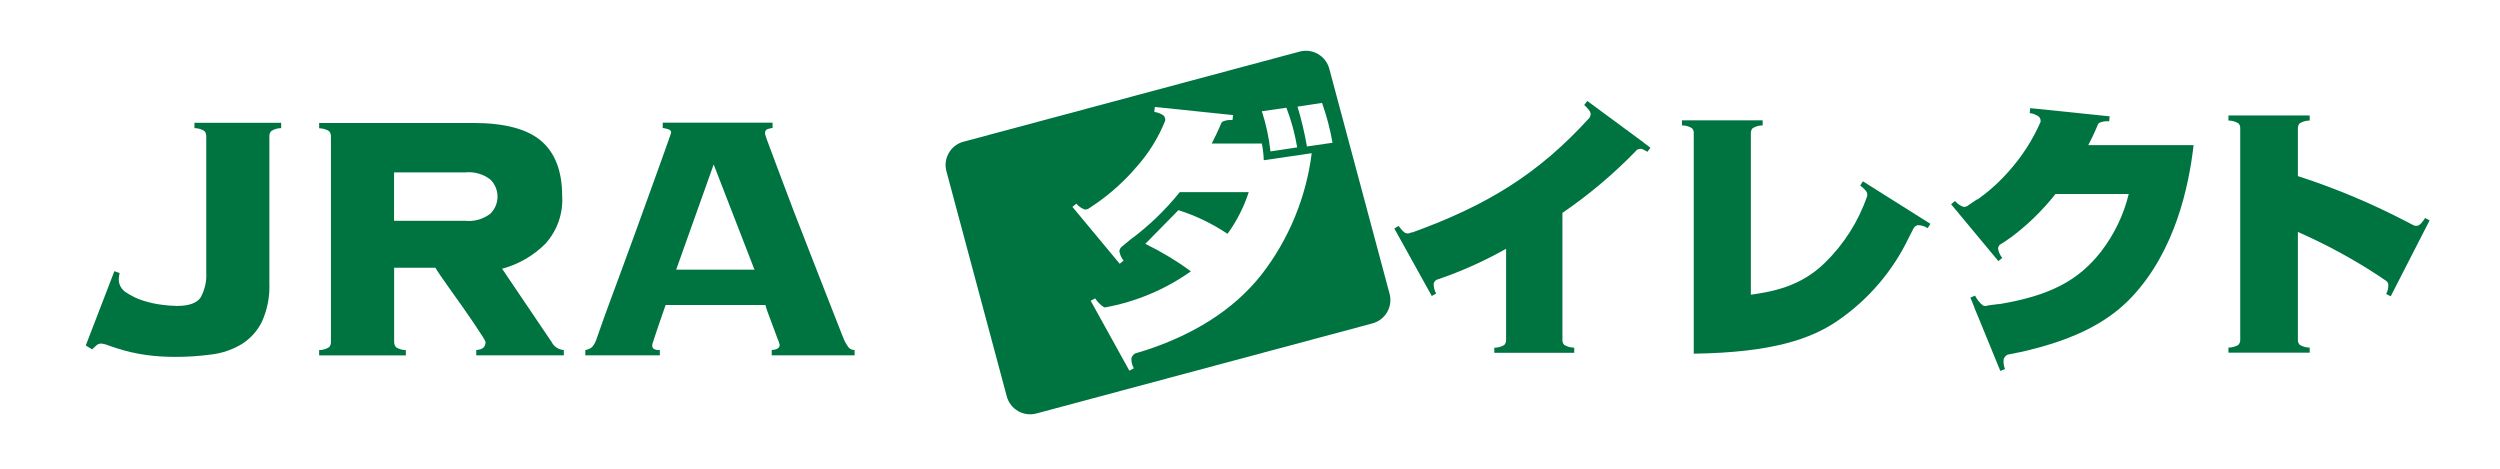
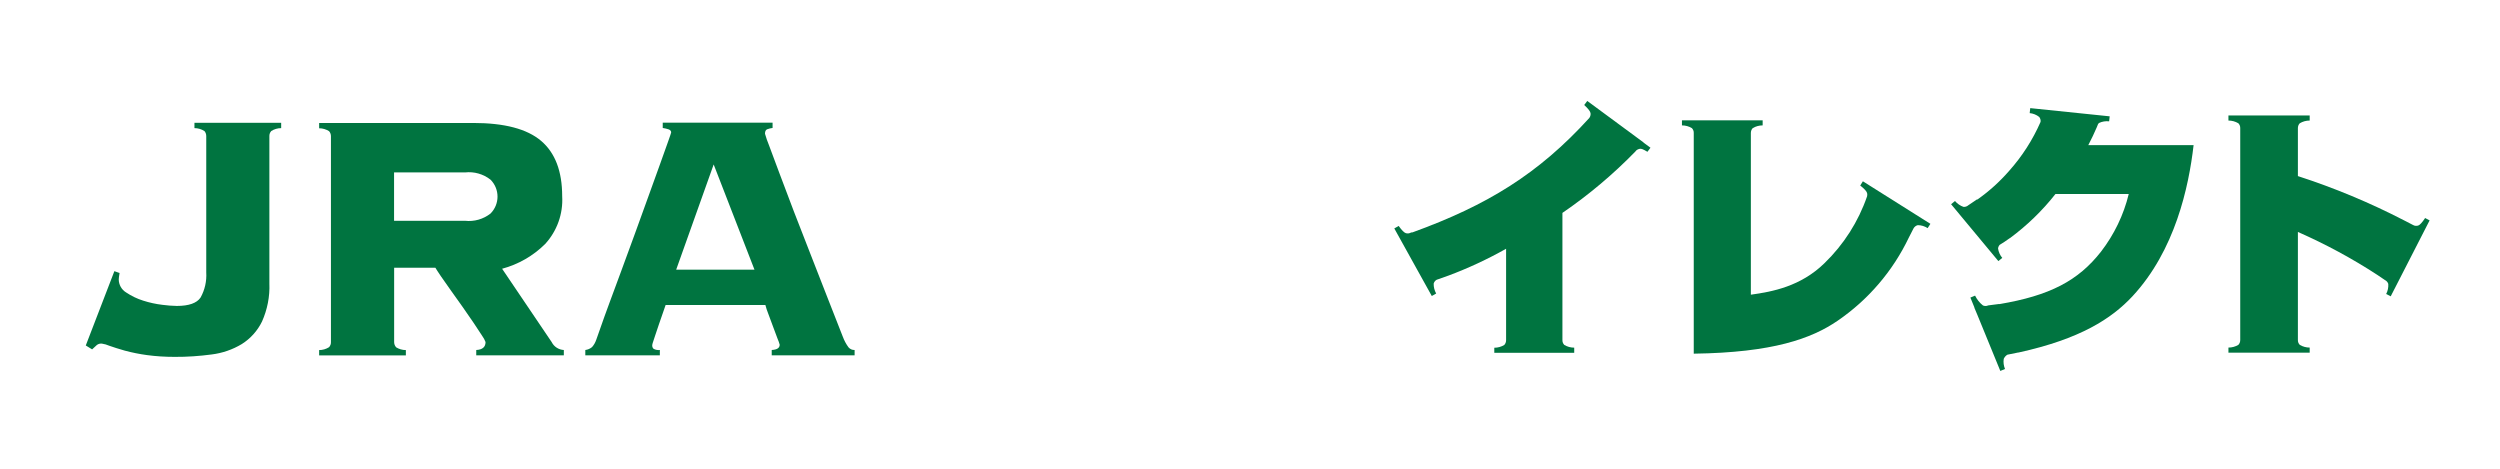
<svg xmlns="http://www.w3.org/2000/svg" id="_レイヤー_2" data-name="レイヤー 2" width="320" height="60" viewBox="0 0 320 60">
  <g id="_レイヤー_1-2" data-name="レイヤー 1">
    <g>
      <path d="m0,0h320v60H0V0Z" style="fill: #fff; stroke-width: 0px;" />
      <g>
-         <path d="m177.87,37.62c.43,1.64-.54,3.32-2.18,3.77l-43.05,11.54c-1.64.43-3.32-.54-3.77-2.18l-7.73-28.84c-.44-1.64.54-3.33,2.18-3.77l43.05-11.54c1.64-.43,3.32.54,3.77,2.17l7.73,28.85Z" style="fill: #007440; stroke-width: 0px;" />
        <path d="m15.31,34.91c-.04.19-.06.36-.08.51-.01.11-.02.22-.03.34,0,.68.36,1.32.94,1.67.67.45,1.41.81,2.18,1.05.81.26,1.64.44,2.48.54.61.08,1.22.13,1.83.14,1.54,0,2.56-.36,3.04-1.07.55-.98.8-2.11.73-3.23v-17.44c0-.24-.08-.48-.24-.65-.38-.24-.82-.37-1.27-.37v-.68h11.1v.68c-.45,0-.89.13-1.27.37-.16.18-.25.41-.24.65v18.86c.07,1.67-.26,3.34-.94,4.87-.58,1.19-1.47,2.18-2.59,2.89-1.18.71-2.49,1.16-3.85,1.33-1.57.21-3.16.32-4.74.31-1.19,0-2.38-.07-3.56-.23-.95-.13-1.9-.32-2.83-.57-.81-.23-1.46-.44-1.97-.62-.31-.14-.64-.23-.97-.28-.22-.02-.44.04-.62.17-.13.11-.33.3-.62.57l-.81-.5,3.66-9.51.65.23Z" style="fill: #007440; stroke-width: 0px;" />
        <path d="m50.68,44.44c.38.24.82.37,1.27.37v.68h-11.1v-.68c.45,0,.89-.13,1.27-.37.16-.18.25-.41.24-.65v-26.35c0-.24-.08-.47-.24-.65-.38-.24-.82-.37-1.27-.37v-.68h19.73c3.99,0,6.88.76,8.68,2.29,1.8,1.53,2.7,3.89,2.7,7.09.13,2.25-.66,4.45-2.18,6.11-1.53,1.52-3.43,2.61-5.51,3.17l6.34,9.38c.3.6.89.98,1.56,1.02v.68h-11.21v-.68c.79-.04,1.19-.38,1.19-1.02-.11-.28-.25-.55-.43-.79-.29-.45-.65-1-1.08-1.64-.43-.64-.91-1.33-1.43-2.07-.52-.73-1.02-1.44-1.51-2.12-.49-.68-.91-1.29-1.27-1.81-.36-.53-.59-.89-.7-1.08h-5.28v9.51c0,.24.08.48.24.65m8.83-16.17c1.17.13,2.34-.2,3.27-.93,1.19-1.2,1.19-3.13,0-4.33-.93-.73-2.1-1.06-3.27-.93h-9.08v6.19h9.08Z" style="fill: #007440; stroke-width: 0px;" />
        <path d="m83.49,44.24c-.01.16.06.32.19.42.24.12.51.17.78.14v.68h-9.54v-.68c.32-.04.61-.17.86-.37.24-.27.42-.59.54-.94.07-.19.25-.7.54-1.53s.66-1.88,1.13-3.14.99-2.67,1.56-4.22,1.15-3.12,1.73-4.72,1.14-3.17,1.7-4.7,1.05-2.9,1.48-4.1.78-2.19,1.05-2.94.4-1.15.4-1.19c0-.19-.12-.32-.35-.4-.24-.08-.48-.13-.73-.17v-.68h14.06v.68c-.24.03-.47.08-.7.17-.18.08-.27.26-.27.57.14.5.31.99.51,1.47.34.91.78,2.08,1.32,3.54.54,1.45,1.16,3.09,1.86,4.92.7,1.83,1.43,3.7,2.18,5.6s1.48,3.76,2.18,5.58c.7,1.81,1.34,3.43,1.91,4.87.18.48.42.94.73,1.36.2.23.48.35.78.34v.68h-10.61v-.68c.68-.04,1.02-.26,1.02-.68-.07-.26-.16-.51-.27-.76-.18-.47-.38-1-.59-1.58-.22-.58-.42-1.14-.62-1.67-.14-.35-.26-.71-.35-1.07h-12.77c-.36,1.02-.65,1.84-.86,2.48-.22.64-.39,1.15-.51,1.52-.12.38-.21.65-.27.82-.04.12-.07.24-.08.37m13.09-9.72l-5.22-13.46-4.8,13.47h10.02Z" style="fill: #007440; stroke-width: 0px;" />
-         <path d="m161.55,18.37h-6.45c.46-.88.78-1.57,1.05-2.2h0c.06-.15.13-.3.19-.44.03-.06.08-.11.12-.15.41-.19.86-.26,1.3-.21l.07-.64-10.01-1.04-.07.64c.44.05.87.21,1.22.49.14.18.21.41.17.64-.88,2.2-2.15,4.23-3.74,5.99-1.43,1.67-3.06,3.15-4.85,4.43l-1.06.72c-.07.04-.13.09-.2.13-.13.07-.29.1-.44.09-.42-.15-.79-.41-1.08-.75l-.5.41,6.05,7.28.5-.41c-.29-.34-.47-.76-.54-1.2.02-.23.14-.44.32-.58l1.02-.85h0c2.39-1.76,4.54-3.82,6.39-6.13h8.83c-.62,1.91-1.54,3.72-2.72,5.34-1.94-1.3-4.05-2.32-6.28-3.03l-4.24,4.31c2.04,1,4,2.17,5.83,3.52-3.28,2.33-7.03,3.9-10.99,4.62-.04,0-.08-.01-.12-.02-.46-.29-.85-.68-1.14-1.14l-.57.31,4.95,8.95.57-.31c-.22-.39-.33-.83-.31-1.28.07-.25.23-.47.45-.61l.42-.13c.24-.07.48-.15.72-.22l.21-.06h0c5.78-1.89,11.14-4.95,14.9-9.75,3.47-4.5,5.67-9.85,6.38-15.48l-6.14.9c-.02-.71-.1-1.41-.24-2.1m9.04-.14c-.3-1.74-.75-3.44-1.34-5.1l-3.14.48c.51,1.67.91,3.38,1.21,5.1l3.28-.48Zm-4.52.59c-.29-1.73-.75-3.43-1.38-5.07l-3.14.45c.54,1.67.91,3.39,1.1,5.14l3.42-.52Z" style="fill: #fff; stroke-width: 0px;" />
        <path d="m210.37,18.23h0l-.04-.03-7.16-5.28-.39.52c.51.47.77.81.81,1.04.03.22-.03.44-.16.62-6.51,7.16-13.06,11.17-22.62,14.64l-.19.02c-.2.12-.44.15-.66.09-.22-.06-.53-.37-.93-.93l-.56.32,4.8,8.65.56-.32c-.22-.39-.33-.83-.32-1.27.06-.22.21-.41.42-.51h.02c.42-.15.88-.3,1.38-.49h.01c2.57-.96,5.05-2.11,7.44-3.46v11.7c0,.23-.08.46-.24.62-.38.23-.82.35-1.27.35v.65h10.23v-.66c-.45,0-.89-.12-1.27-.35-.16-.16-.25-.39-.24-.62v-16.28c3.36-2.3,6.49-4.93,9.33-7.85h0c.05-.06.1-.11.14-.16.12-.1.26-.17.42-.19.23-.03.4.03.99.38l.39-.52-.89-.66Z" style="fill: #007440; stroke-width: 0px;" />
        <path d="m267.3,18.58c.45-.88.78-1.56,1.07-2.25h0c.06-.15.12-.29.18-.44.04-.05.08-.1.12-.15.41-.19.86-.26,1.3-.21l.07-.64-10.17-1.05-.07.64c.44.04.87.21,1.22.49.14.18.21.41.17.64-1,2.28-2.35,4.39-4.01,6.25-1.21,1.39-2.58,2.63-4.09,3.69l-.03-.03-1.11.75c-.17.15-.4.23-.63.21-.42-.15-.79-.41-1.08-.75l-.5.41,6.05,7.28.5-.41c-.29-.34-.47-.76-.54-1.2.02-.18.09-.34.21-.47.39-.24.82-.51,1.28-.85h.02c2.19-1.62,4.16-3.52,5.84-5.66h9.38c-.65,2.68-1.87,5.2-3.55,7.38-2.93,3.74-6.57,5.63-13.03,6.72v-.02s-1.41.18-1.41.18c-.21.1-.45.1-.67.01-.43-.34-.77-.77-1.01-1.26l-.6.25.52,1.28h-.02l.42,1,2.91,7.11.6-.25c-.17-.41-.23-.86-.16-1.3.1-.22.26-.41.47-.53.47-.09.93-.19,1.38-.28h.05c7.88-1.73,11.89-4.32,14.57-7.19,5.45-5.86,7.21-13.97,7.83-19.35h-13.52Z" style="fill: #007440; stroke-width: 0px;" />
        <path d="m238.45,23.2l-.34.55c.54.42.83.75.88.97.03.13.03.27,0,.4-1.12,3.25-2.99,6.18-5.46,8.57-3.04,2.97-6.66,3.65-9.42,4.03v-20.7c0-.23.08-.46.24-.62.38-.23.82-.35,1.27-.35v-.65h-10.33v.65c.45,0,.89.12,1.27.35.16.16.25.39.24.62v28.25c10.14-.14,15.07-1.93,18.41-4.21,3.93-2.69,7.08-6.37,9.13-10.67h0l.6-1.17c.12-.2.31-.35.54-.4.45,0,.88.14,1.26.38l.35-.55-8.65-5.45Z" style="fill: #007440; stroke-width: 0px;" />
        <path d="m310.42,27.9c-.38.57-.67.9-.89.97-.22.07-.46.05-.66-.07l-1.18-.61h0c-4.36-2.25-8.89-4.14-13.56-5.65v-6.14c0-.23.08-.46.24-.62.38-.23.82-.35,1.27-.35v-.65h-10.4v.65c.45,0,.88.12,1.27.35.16.16.25.39.24.62v27.12c0,.23-.08.46-.24.62-.38.23-.82.35-1.27.35v.65h10.4v-.65c-.45,0-.89-.12-1.27-.35-.16-.16-.25-.39-.24-.62v-13.83c3.52,1.55,6.92,3.38,10.14,5.48l.99.67h0c.21.1.37.28.44.5.03.45-.06.89-.27,1.29l.58.3,4.98-9.72-.57-.3Z" style="fill: #007440; stroke-width: 0px;" />
      </g>
    </g>
  </g>
</svg>